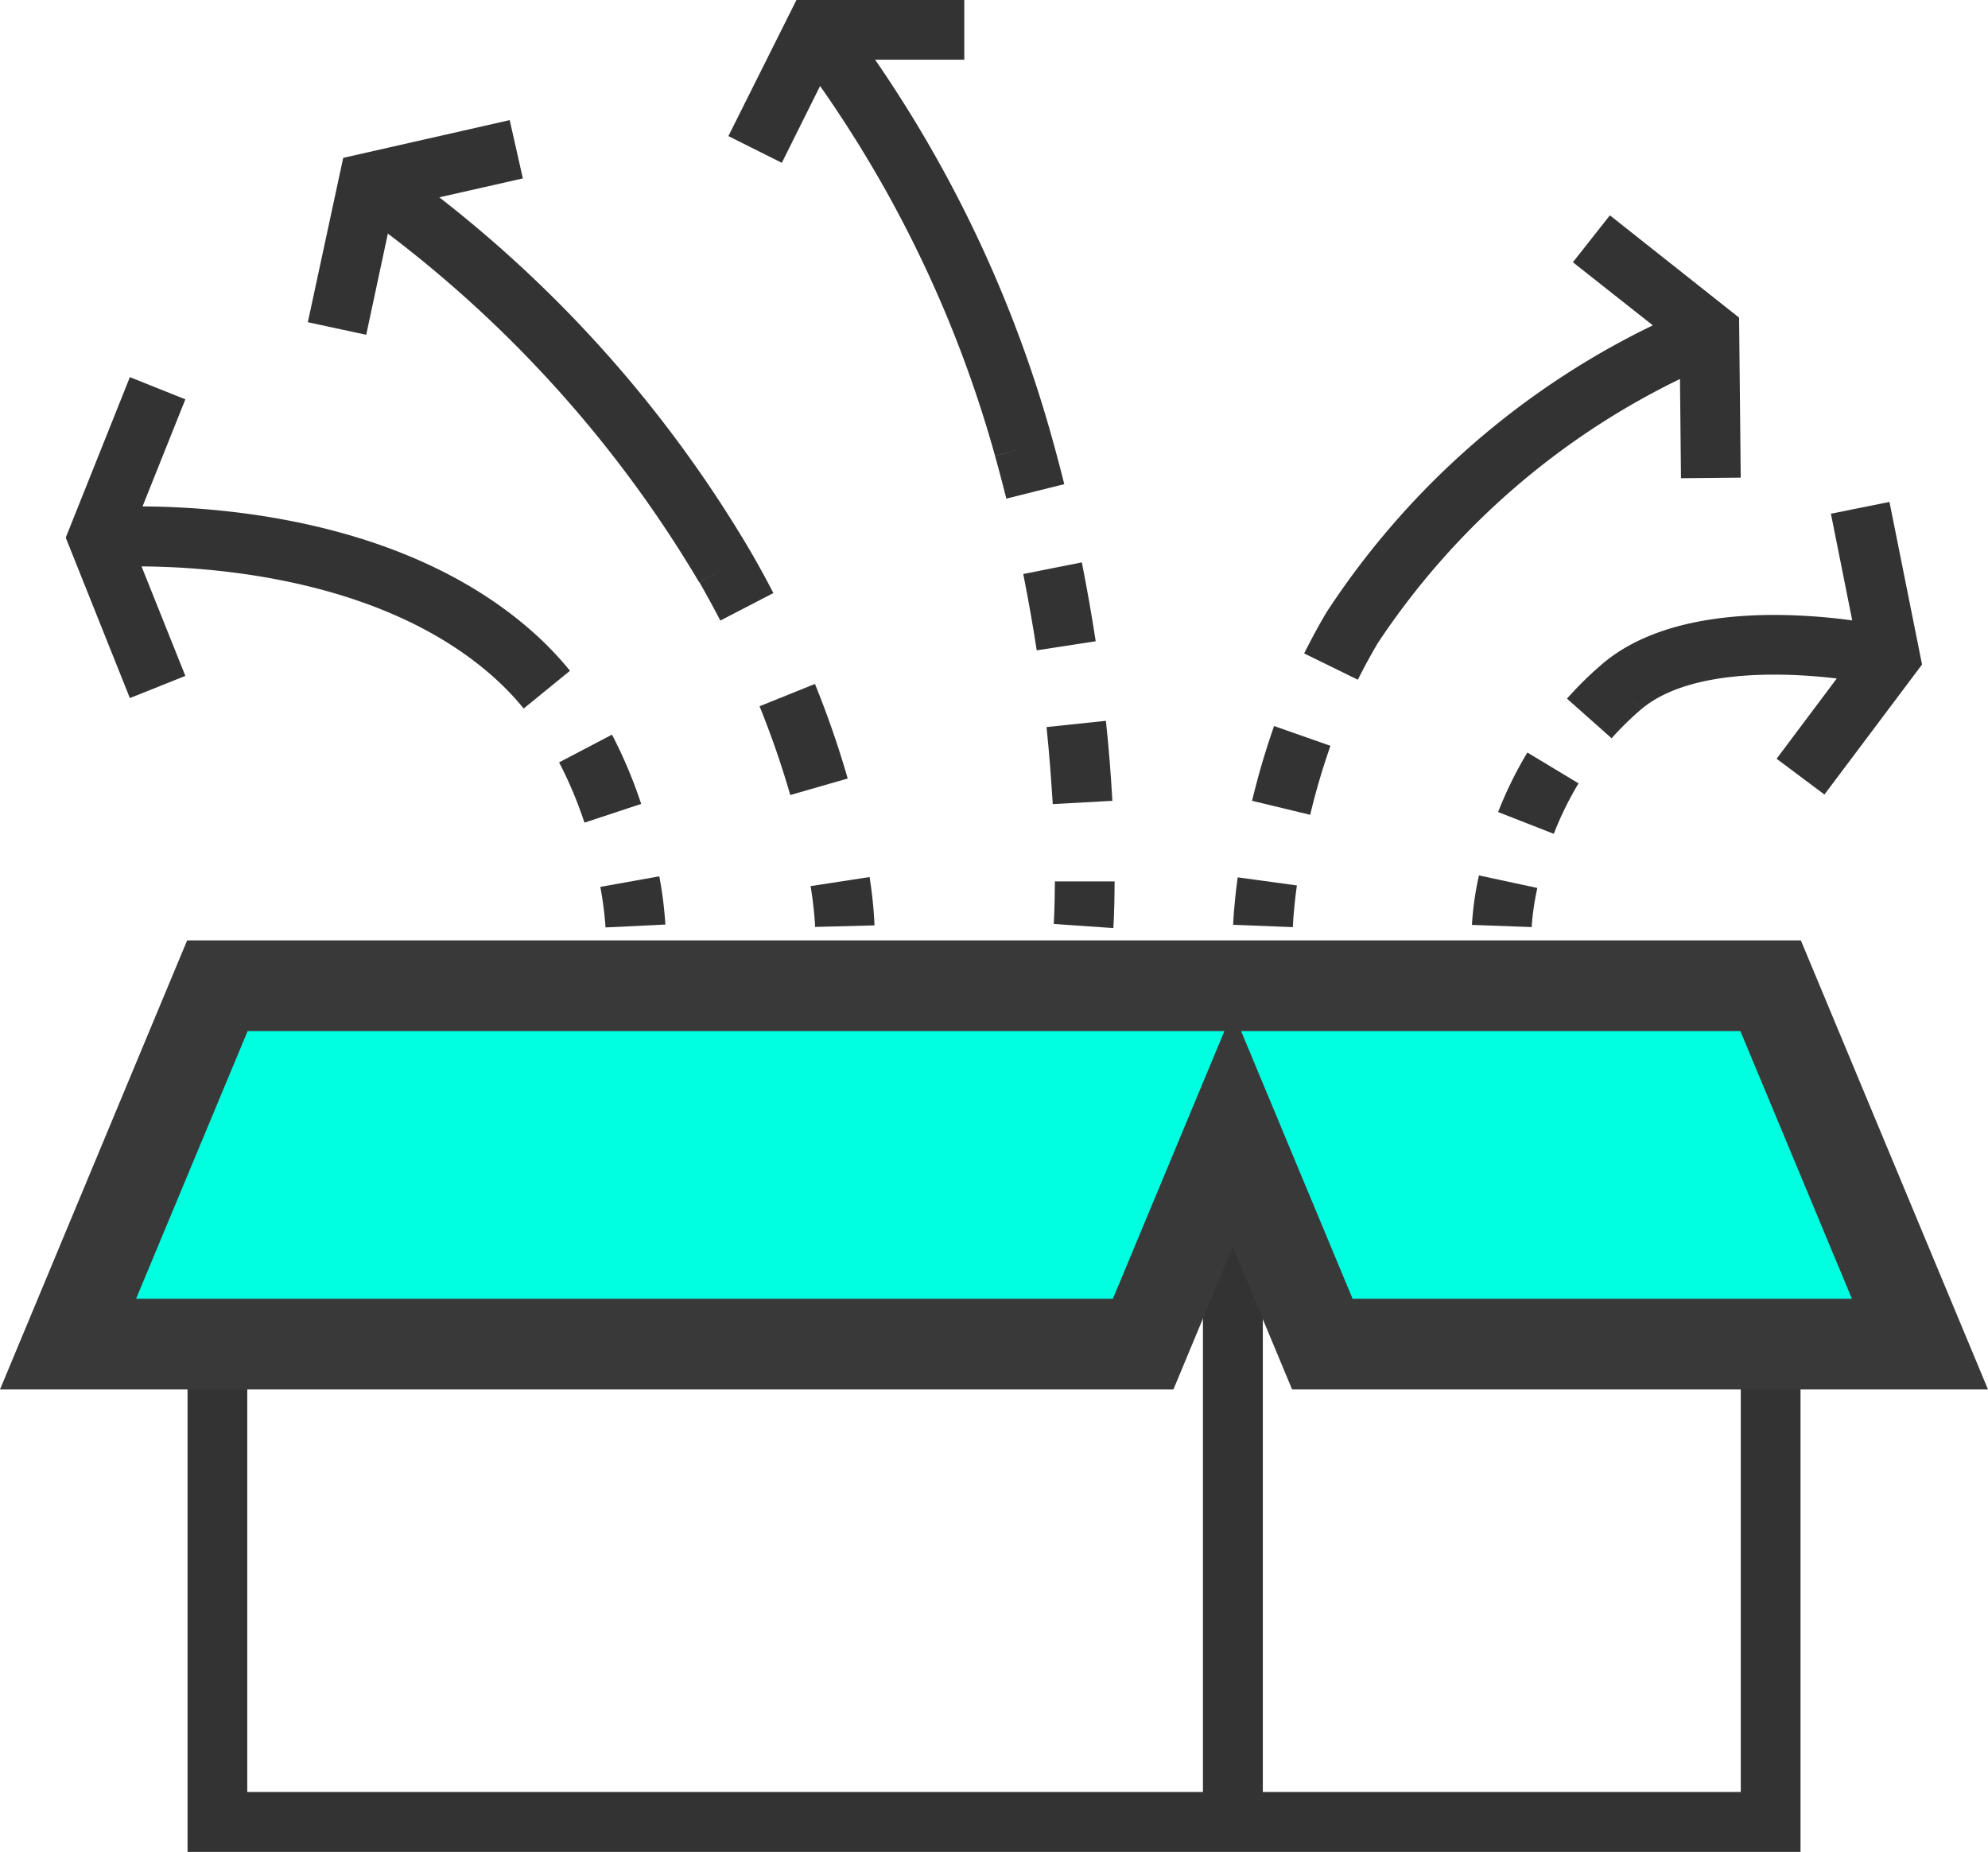
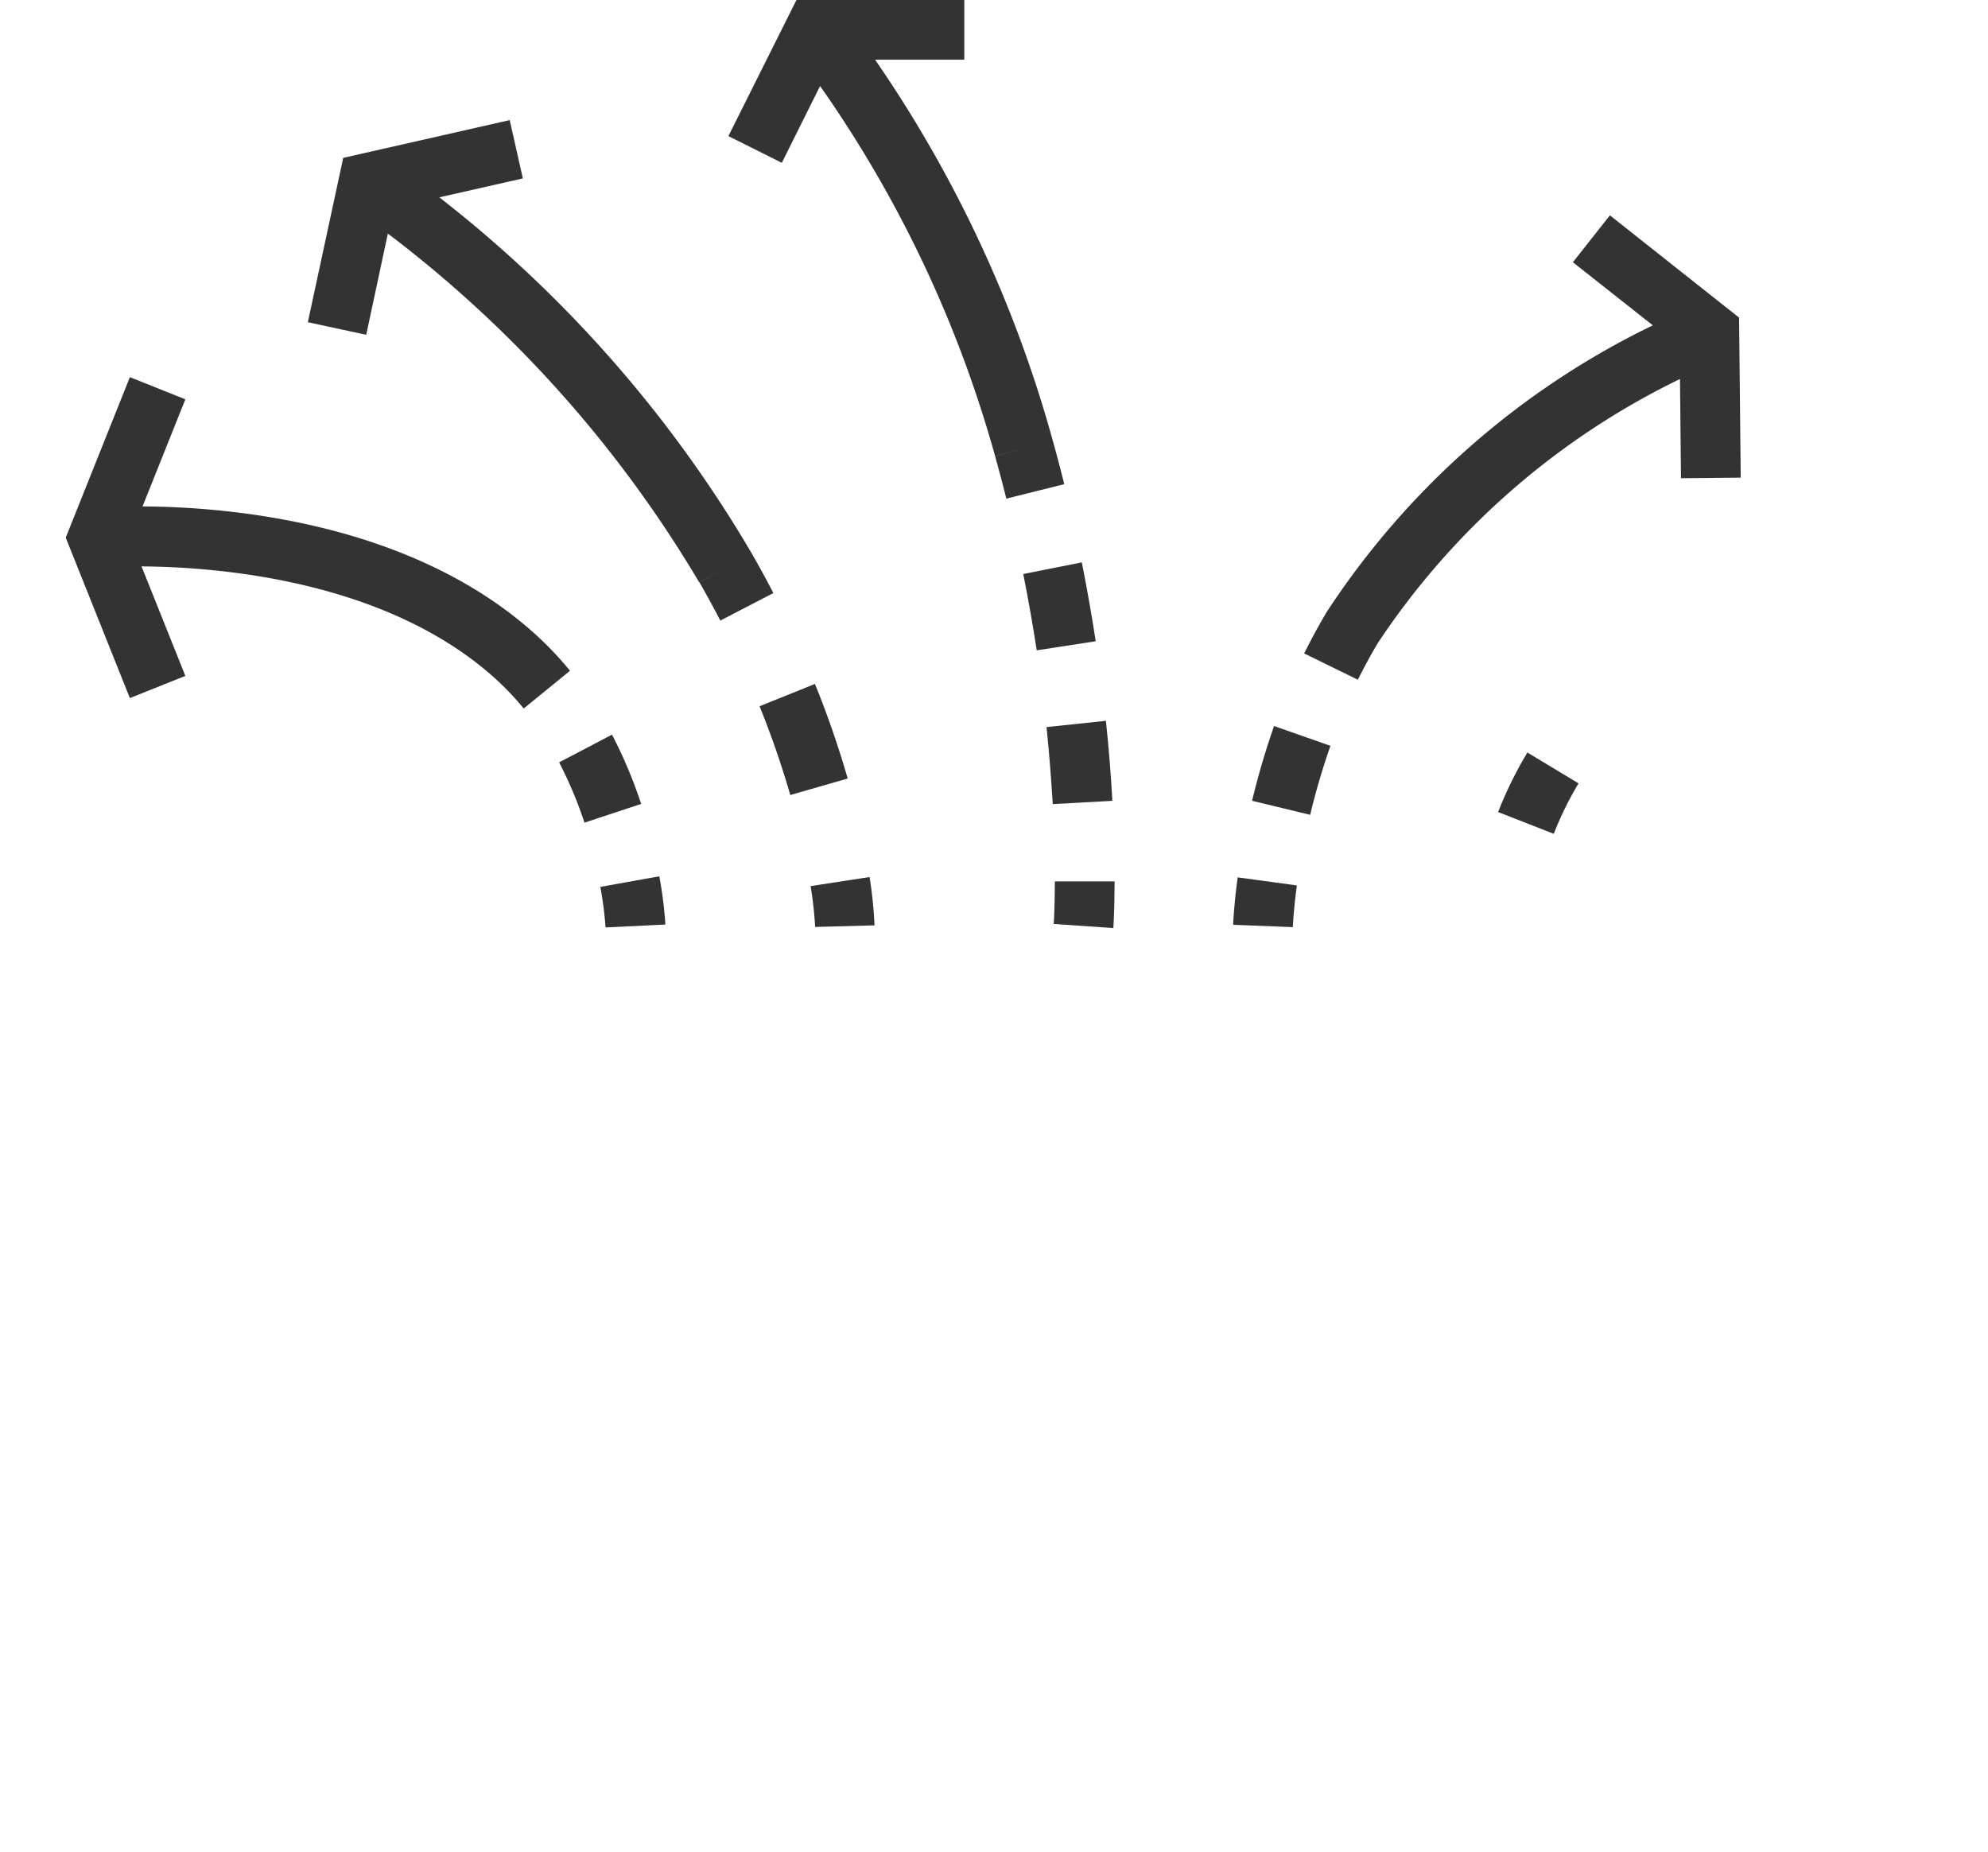
<svg xmlns="http://www.w3.org/2000/svg" width="43.824" height="40.824" viewBox="0 0 43.824 40.824">
  <defs>
    <style>.a{fill:#333;}.b{fill:#00ffe0;stroke:#393939;stroke-width:2px;}</style>
  </defs>
  <g transform="translate(1.449 -0.584)">
-     <path class="a" d="M66.856,289.7H56.32v-17.12H55V289.7H33.933V279.169H32.616v11.852H68.173V279.169H66.856Z" transform="translate(-29.931 -249.613)" />
-     <path class="b" d="M41.44,272.485l-3.292-7.9H3.908l-3.292,7.9h23.7l1.975-4.741,1.975,4.741Z" transform="translate(-0.565 -242.271)" />
    <g transform="translate(0 0.584)">
      <path class="a" d="M132.1,197.97a8.987,8.987,0,0,1,.559,1.329l1.25-.413a10.251,10.251,0,0,0-.643-1.527Z" transform="translate(-121.224 -181.164)" />
      <path class="a" d="M144.655,236.351a8.9,8.9,0,0,0-.134-1.063l-1.3.233a8,8,0,0,1,.115.894Z" transform="translate(-131.436 -215.97)" />
      <path class="a" d="M385.405,202.816l-1.128-.68a8.6,8.6,0,0,0-.645,1.312l1.227.48A7.234,7.234,0,0,1,385.405,202.816Z" transform="translate(-352.056 -185.547)" />
-       <path class="a" d="M376.624,236.146l1.316.048a5.706,5.706,0,0,1,.126-.862l-1.287-.277A6.648,6.648,0,0,0,376.624,236.146Z" transform="translate(-345.625 -215.757)" />
-       <path class="a" d="M409.182,135.016l-1.291.259.47,2.352c-1.416-.19-4.017-.32-5.52.969h0a7.92,7.92,0,0,0-.768.756l.984.874a6.65,6.65,0,0,1,.641-.63l-.428-.5.429.5c1-.861,2.978-.849,4.321-.688l-1.326,1.769,1.054.789L409.9,138.6Z" transform="translate(-368.979 -123.951)" />
      <path class="a" d="M185.824,184.245a20.005,20.005,0,0,1,.677,1.957l1.266-.364a21.121,21.121,0,0,0-.722-2.085Z" transform="translate(-170.529 -168.676)" />
      <path class="a" d="M200.868,236.545a9.37,9.37,0,0,0-.109-1.065l-1.3.2a8.131,8.131,0,0,1,.1.9Z" transform="translate(-183.039 -216.146)" />
      <path class="a" d="M66.56,35.283a26.763,26.763,0,0,1,6.864,7.689L74,42.644l-.571.327q.245.429.46.843l1.169-.606q-.226-.439-.487-.892h0a27.687,27.687,0,0,0-6.877-7.832l1.842-.417-.29-1.285-3.67.832-.78,3.623,1.287.277Z" transform="translate(-59.459 -30.134)" />
      <path class="a" d="M333.363,67.718l-.566-.337.566.337a16.767,16.767,0,0,1,6.654-5.81l.022,2.187,1.317-.013-.036-3.527L338.472,58.3l-.816,1.034,1.762,1.391a17.905,17.905,0,0,0-7.186,6.315h0c-.18.3-.345.61-.5.917l1.183.58C333.054,68.264,333.2,67.989,333.363,67.718Z" transform="translate(-304.432 -53.553)" />
      <path class="a" d="M319.464,195.476l-1.243-.436a17,17,0,0,0-.485,1.648l1.281.309A15.311,15.311,0,0,1,319.464,195.476Z" transform="translate(-291.584 -179.035)" />
      <path class="a" d="M314.04,235.754l-1.305-.178c-.087.634-.1,1.029-.1,1.046l1.316.051S313.961,236.318,314.04,235.754Z" transform="translate(-286.9 -216.235)" />
      <path class="a" d="M262.832,195.484l1.314-.072c-.031-.571-.078-1.165-.142-1.764l-1.309.138C262.76,194.406,262.8,194.975,262.832,195.484Z" transform="translate(-241.074 -177.758)" />
      <path class="a" d="M256.76,153.154l1.3-.2c-.085-.555-.186-1.136-.306-1.739l-1.291.257C256.58,152.057,256.677,152.619,256.76,153.154Z" transform="translate(-235.355 -138.818)" />
      <path class="a" d="M264.616,237.542l1.314.091s.026-.367.028-1.029l-1.317,0C264.639,237.193,264.617,237.529,264.616,237.542Z" transform="translate(-242.836 -217.174)" />
      <path class="a" d="M179.487,2.48a26.551,26.551,0,0,1,3.858,8.157l.634-.176-.634.178c.088.315.171.629.248.937l1.277-.319c-.08-.319-.165-.645-.257-.973h0A27.82,27.82,0,0,0,180.7,1.9h1.966V.584h-3.7l-1.5,3,1.178.589Z" transform="translate(-162.858 -0.584)" />
      <path class="a" d="M9.484,108.266a6,6,0,0,1,.611.646l1.021-.832a7.313,7.313,0,0,0-.746-.789c-2.739-2.489-6.787-2.825-8.677-2.834l.944-2.361-1.223-.489L0,105.145l1.414,3.537,1.223-.489-.966-2.414C3.373,105.791,7.085,106.085,9.484,108.266Z" transform="translate(0 -93.293)" />
    </g>
  </g>
</svg>